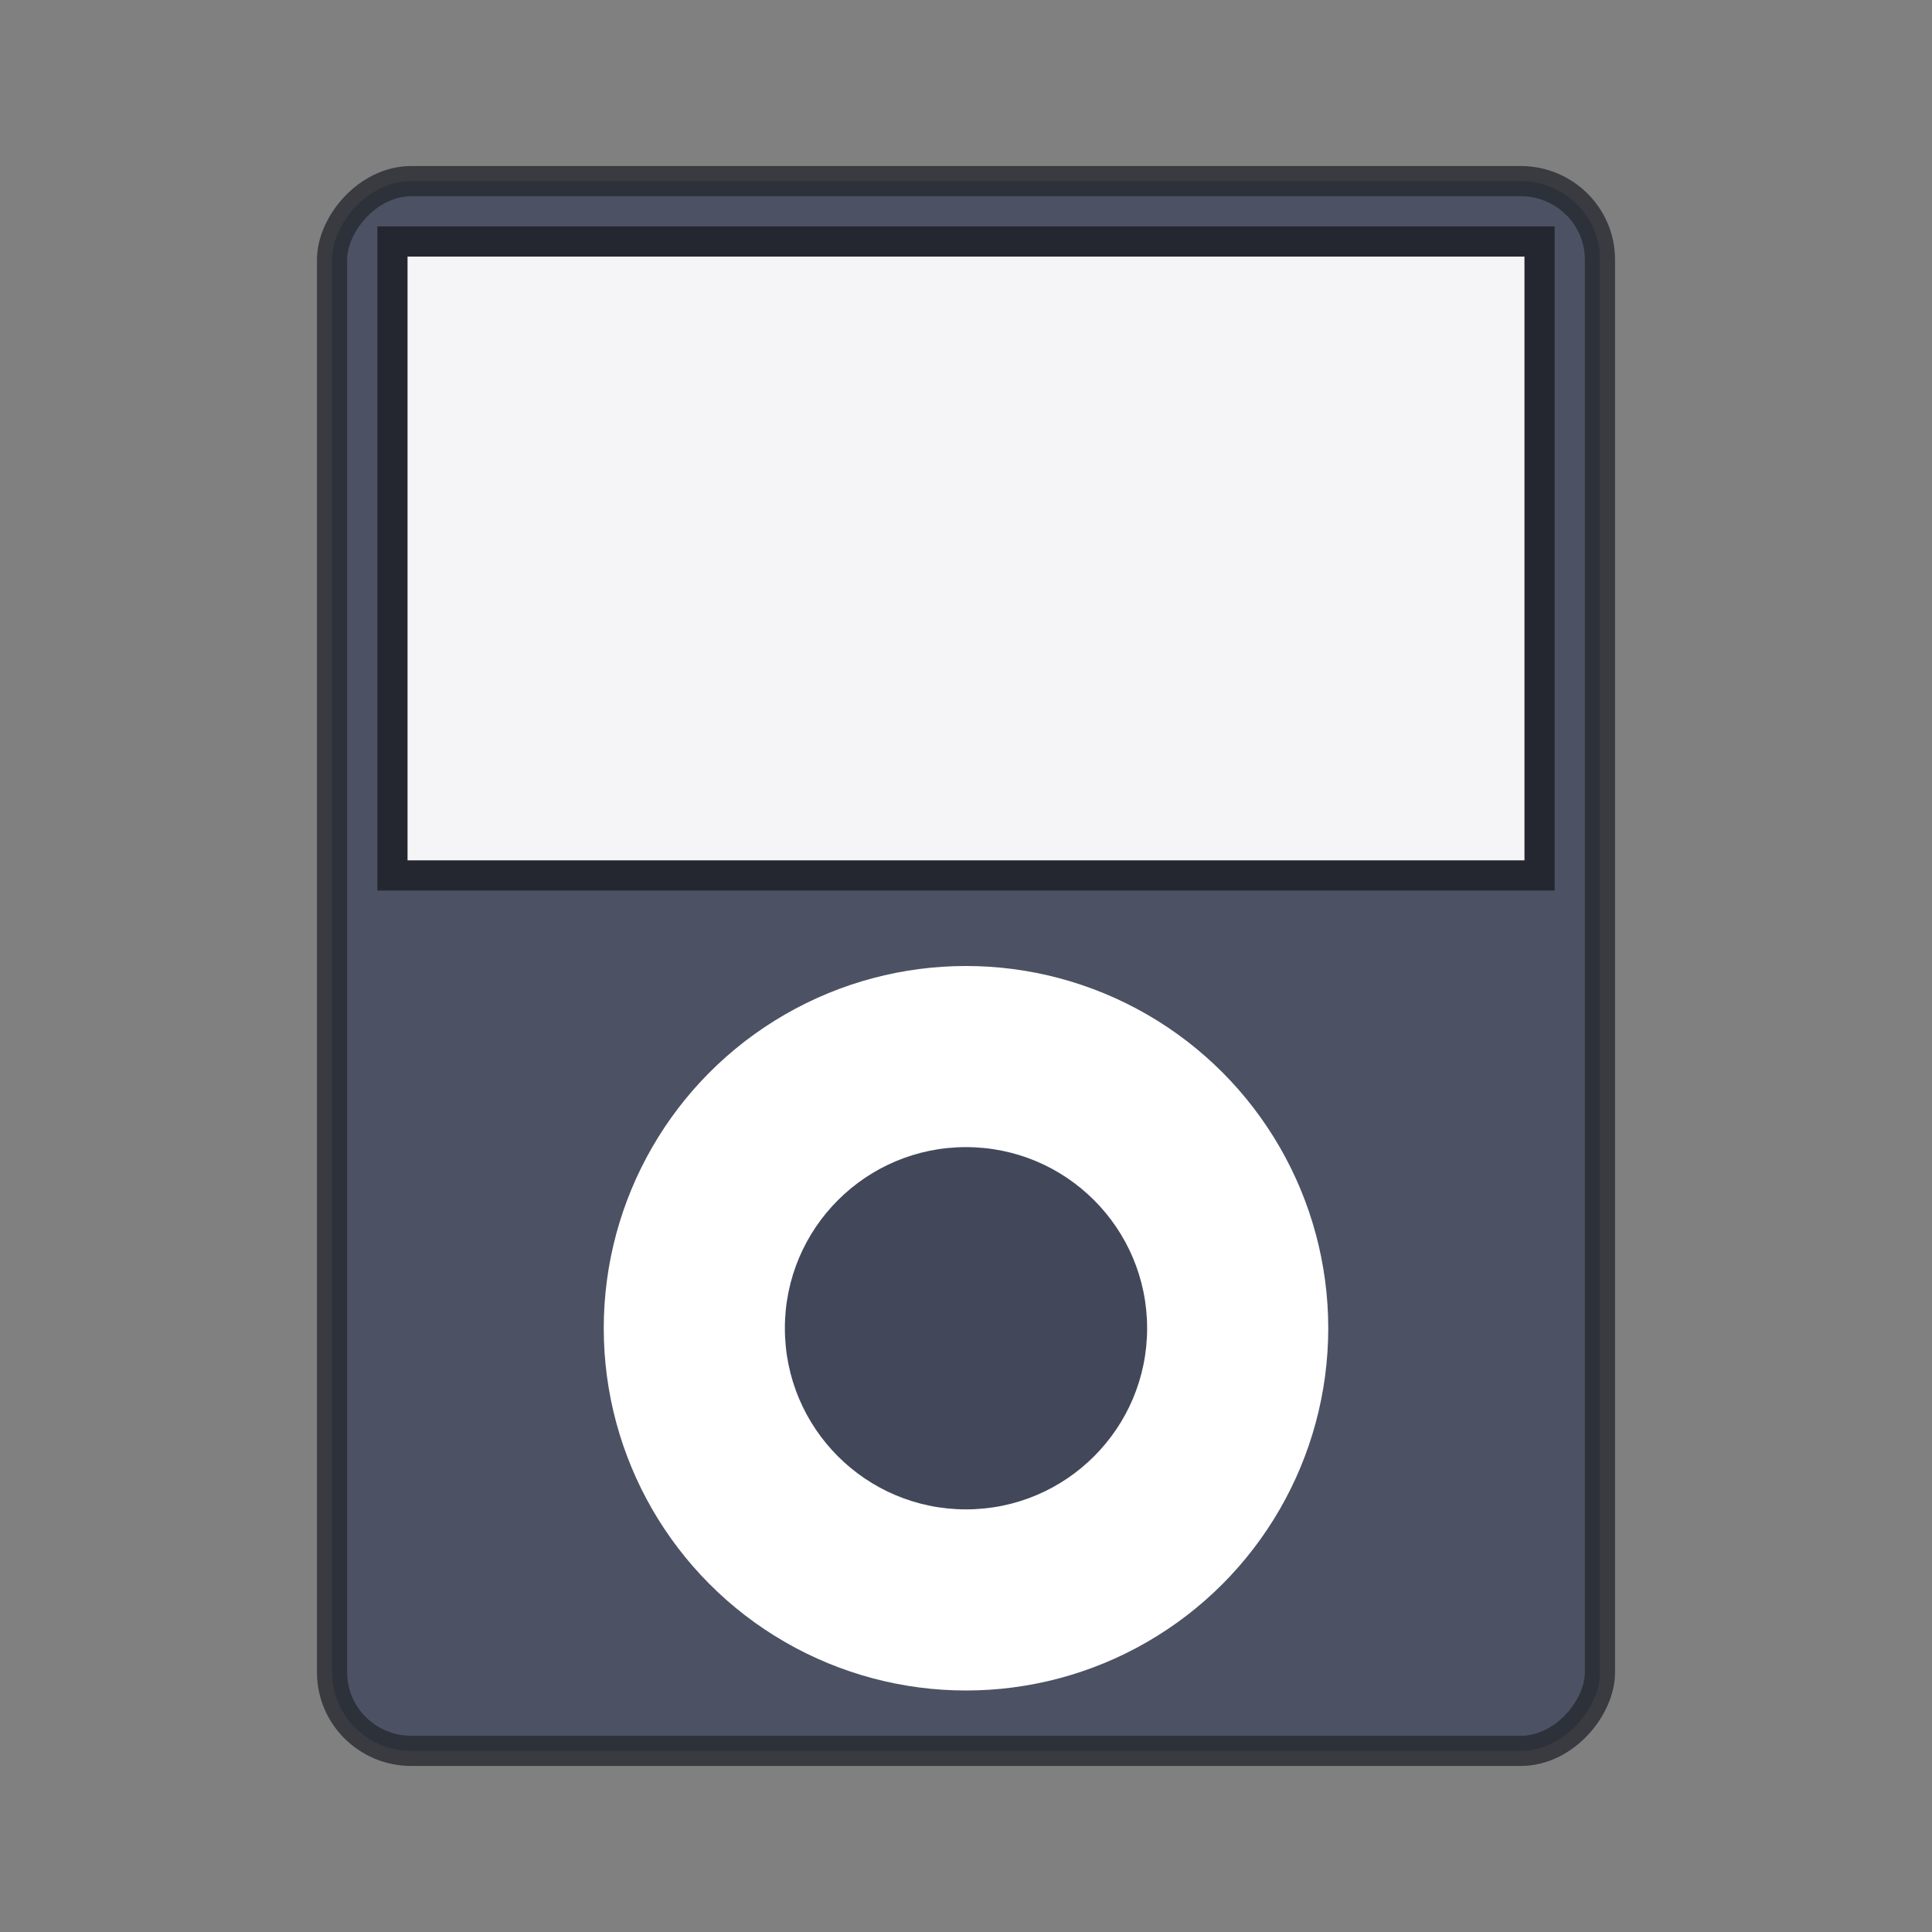
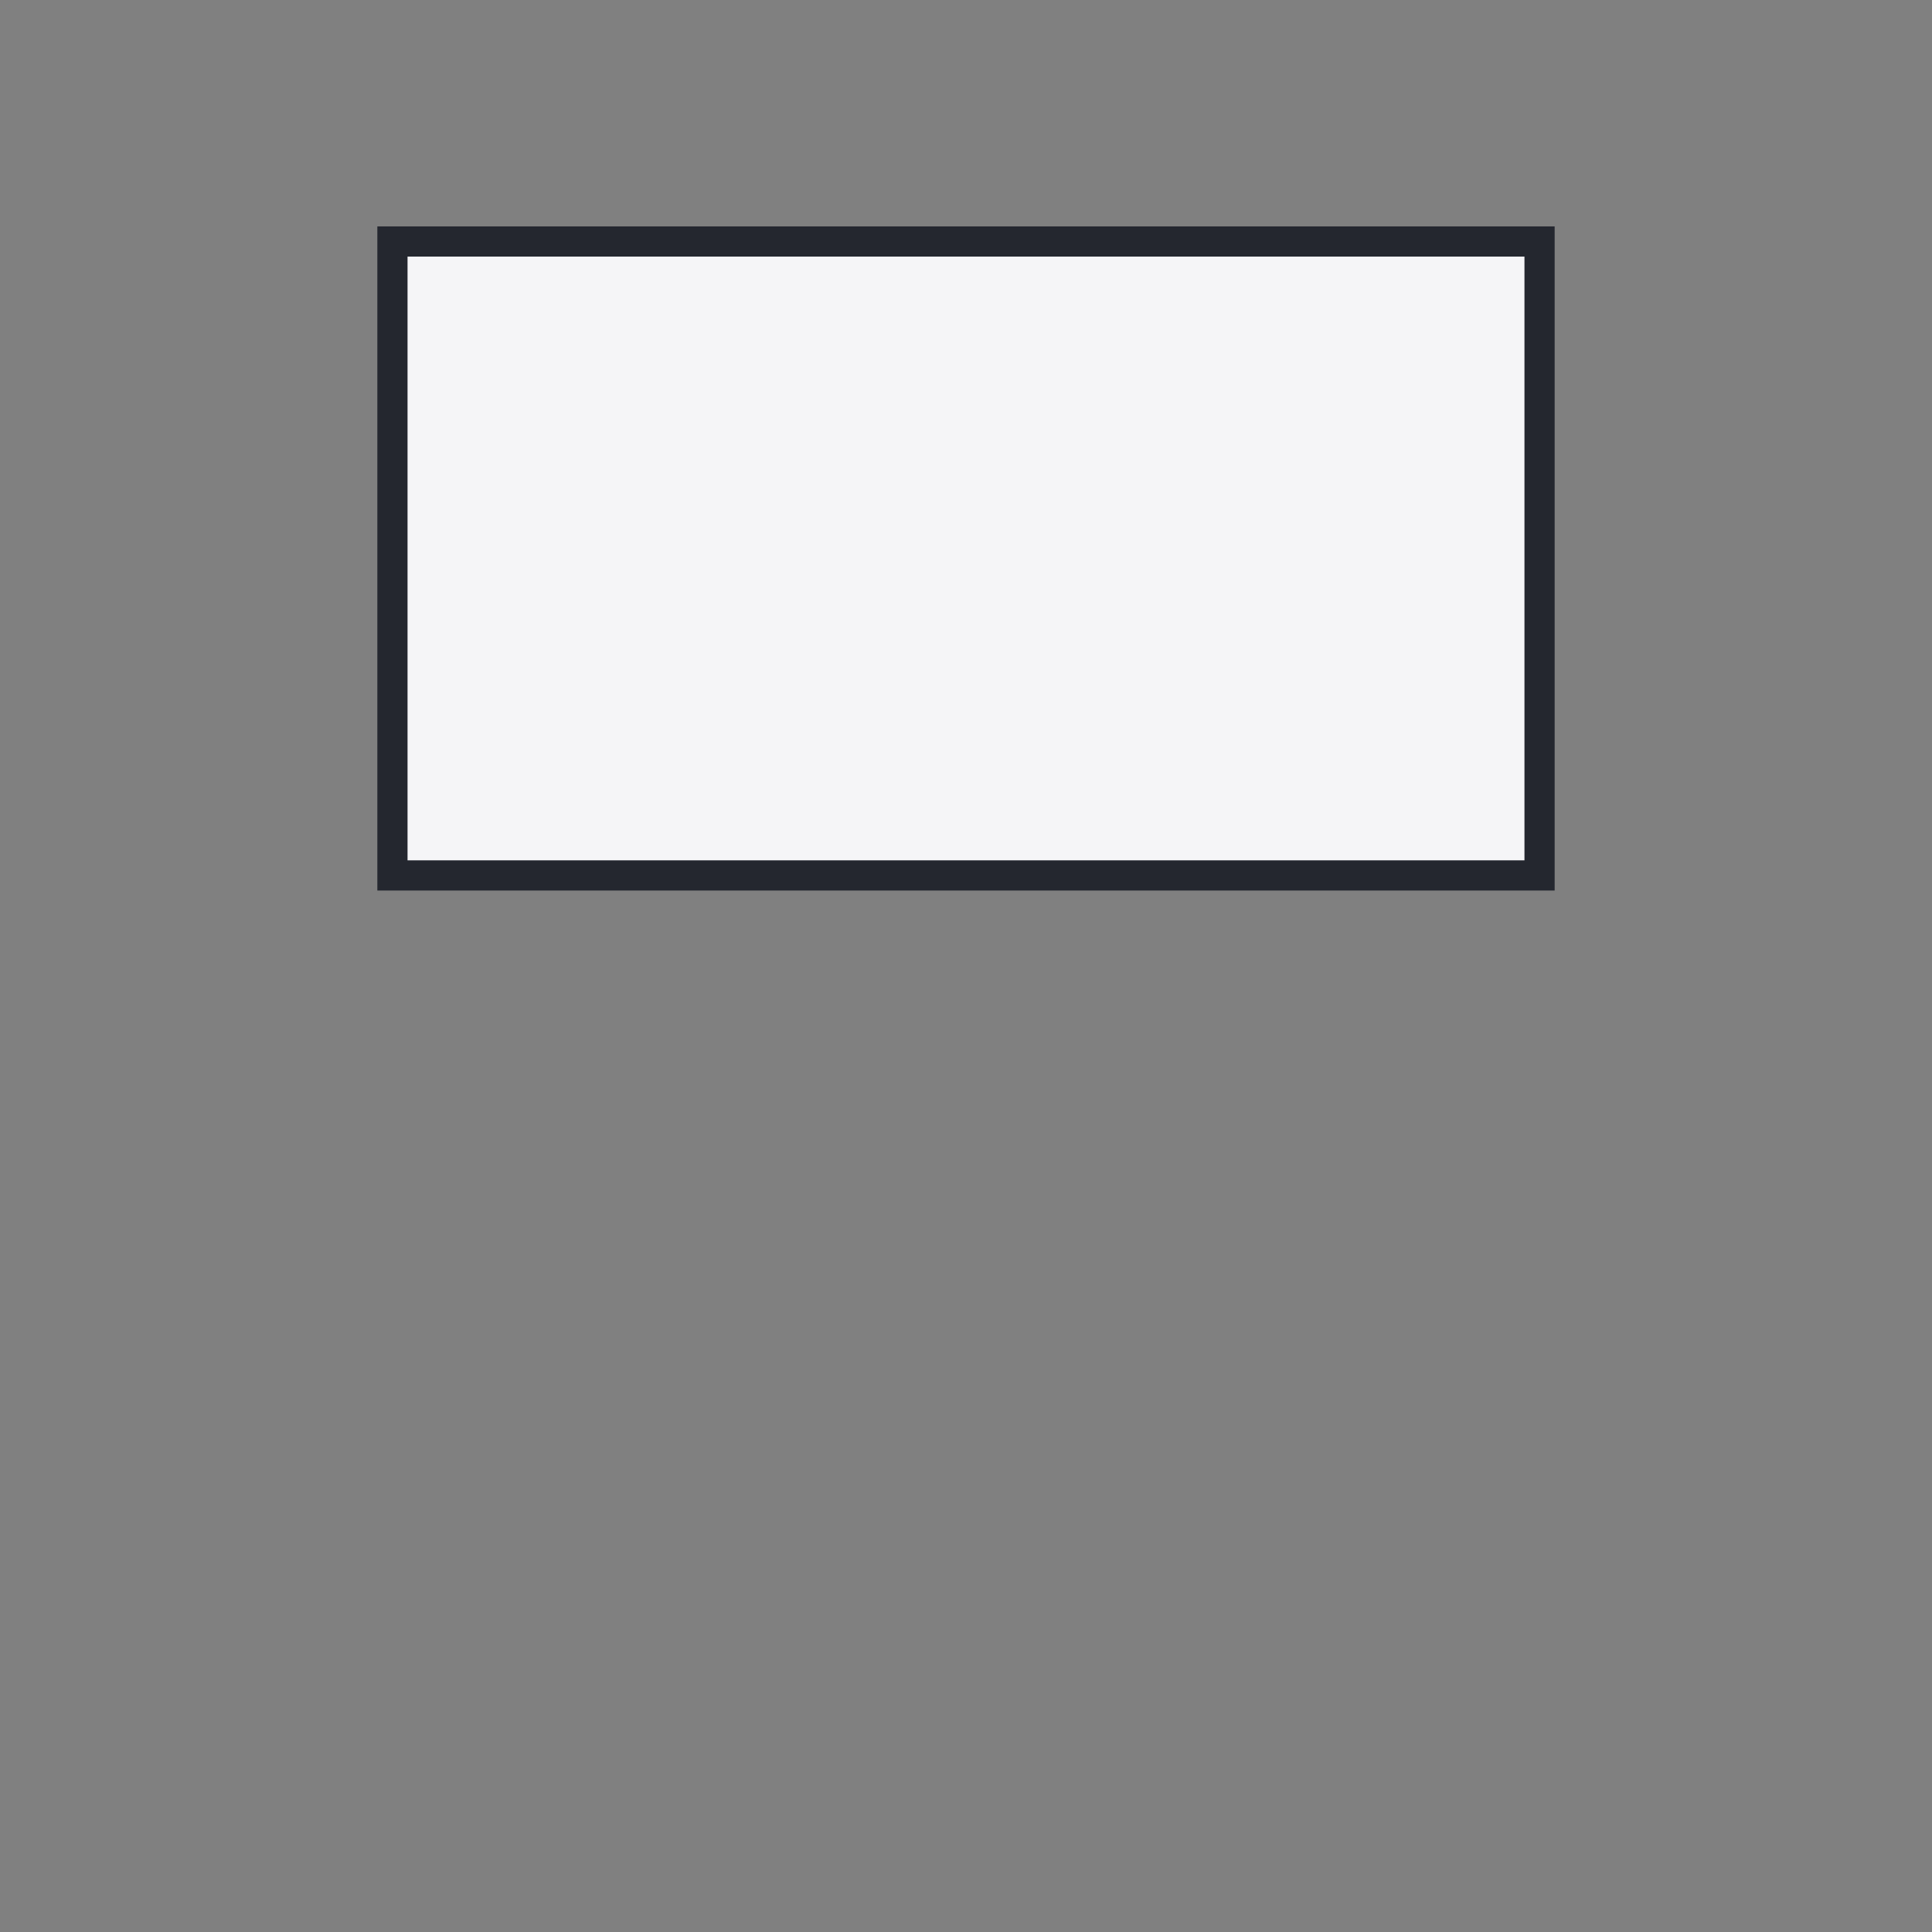
<svg xmlns="http://www.w3.org/2000/svg" width="64" height="64" version="1">
  <rect width="100%" height="100%" fill="#808080" stroke="none" />
-   <rect width="42" height="52" x="-53" y="6" rx="2.625" ry="2.6" transform="scale(-1 1)" fill="#4c5263" stroke="#252830" stroke-opacity=".784" />
  <rect stroke-miterlimit="3.429" width="38" height="21" x="13" y="8" rx="0" ry="1.581" fill-rule="evenodd" fill="#f5f5f7" stroke="#24272f" />
-   <circle cx="32" cy="44" r="12" fill="#fff" />
-   <circle cx="32" cy="44" r="6" fill="#42485a" />
</svg>